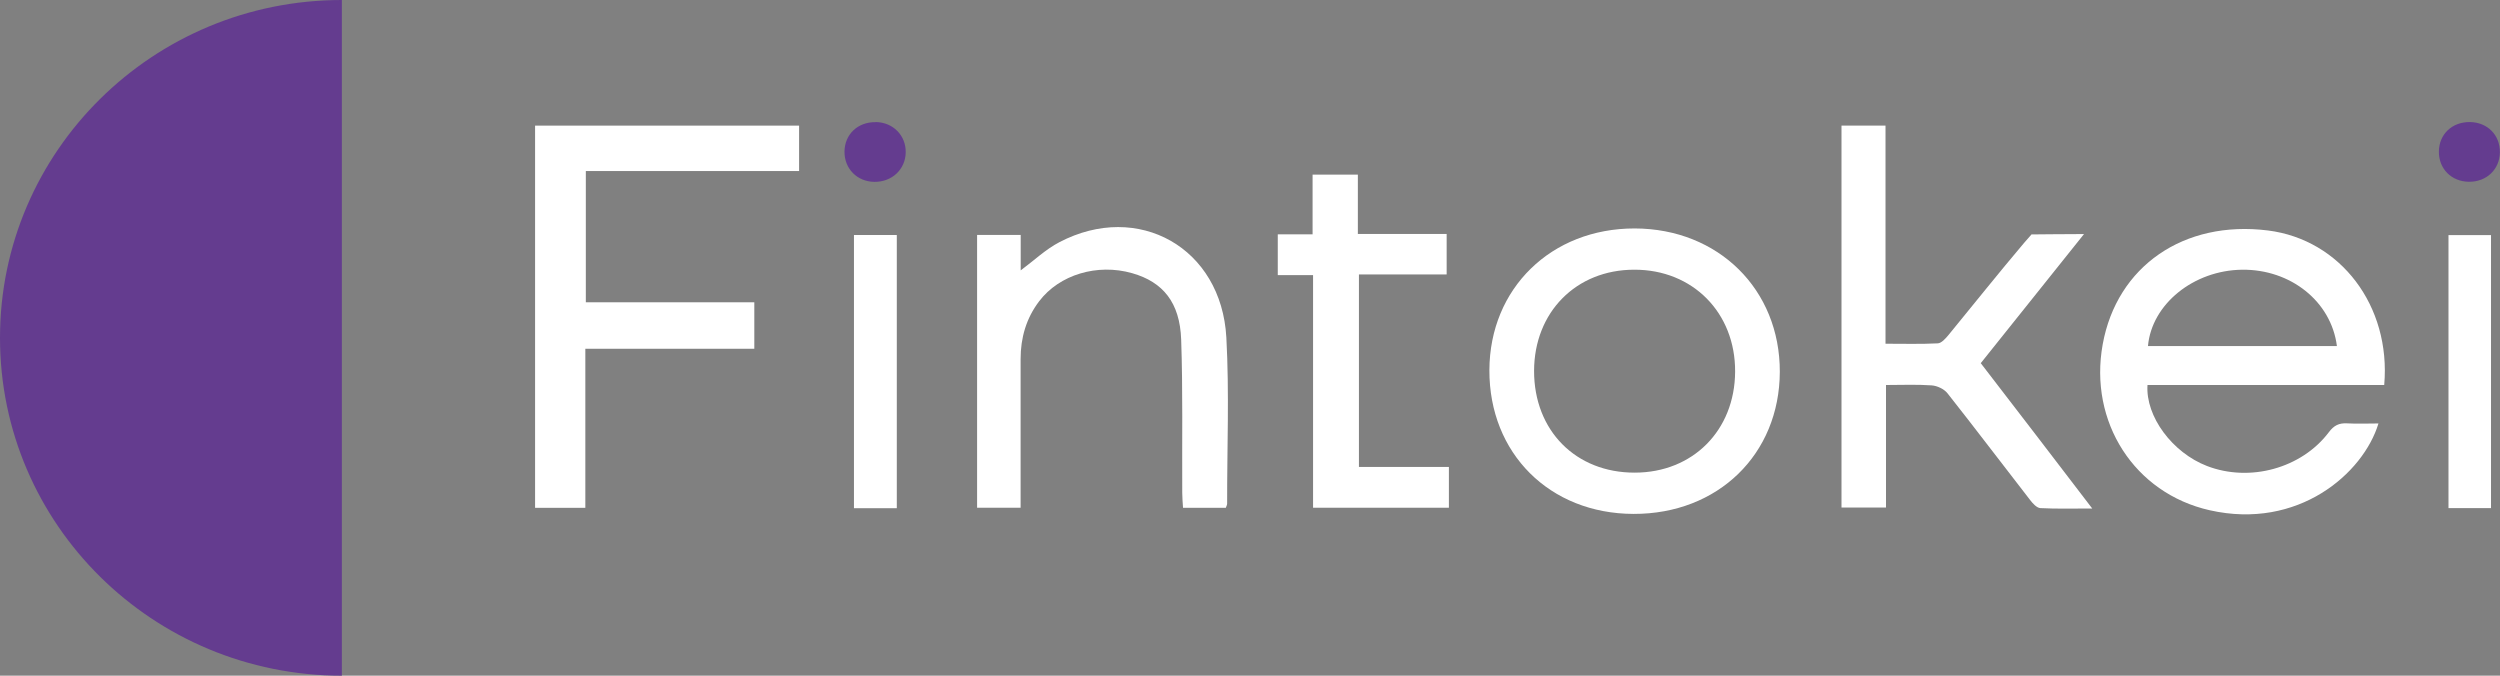
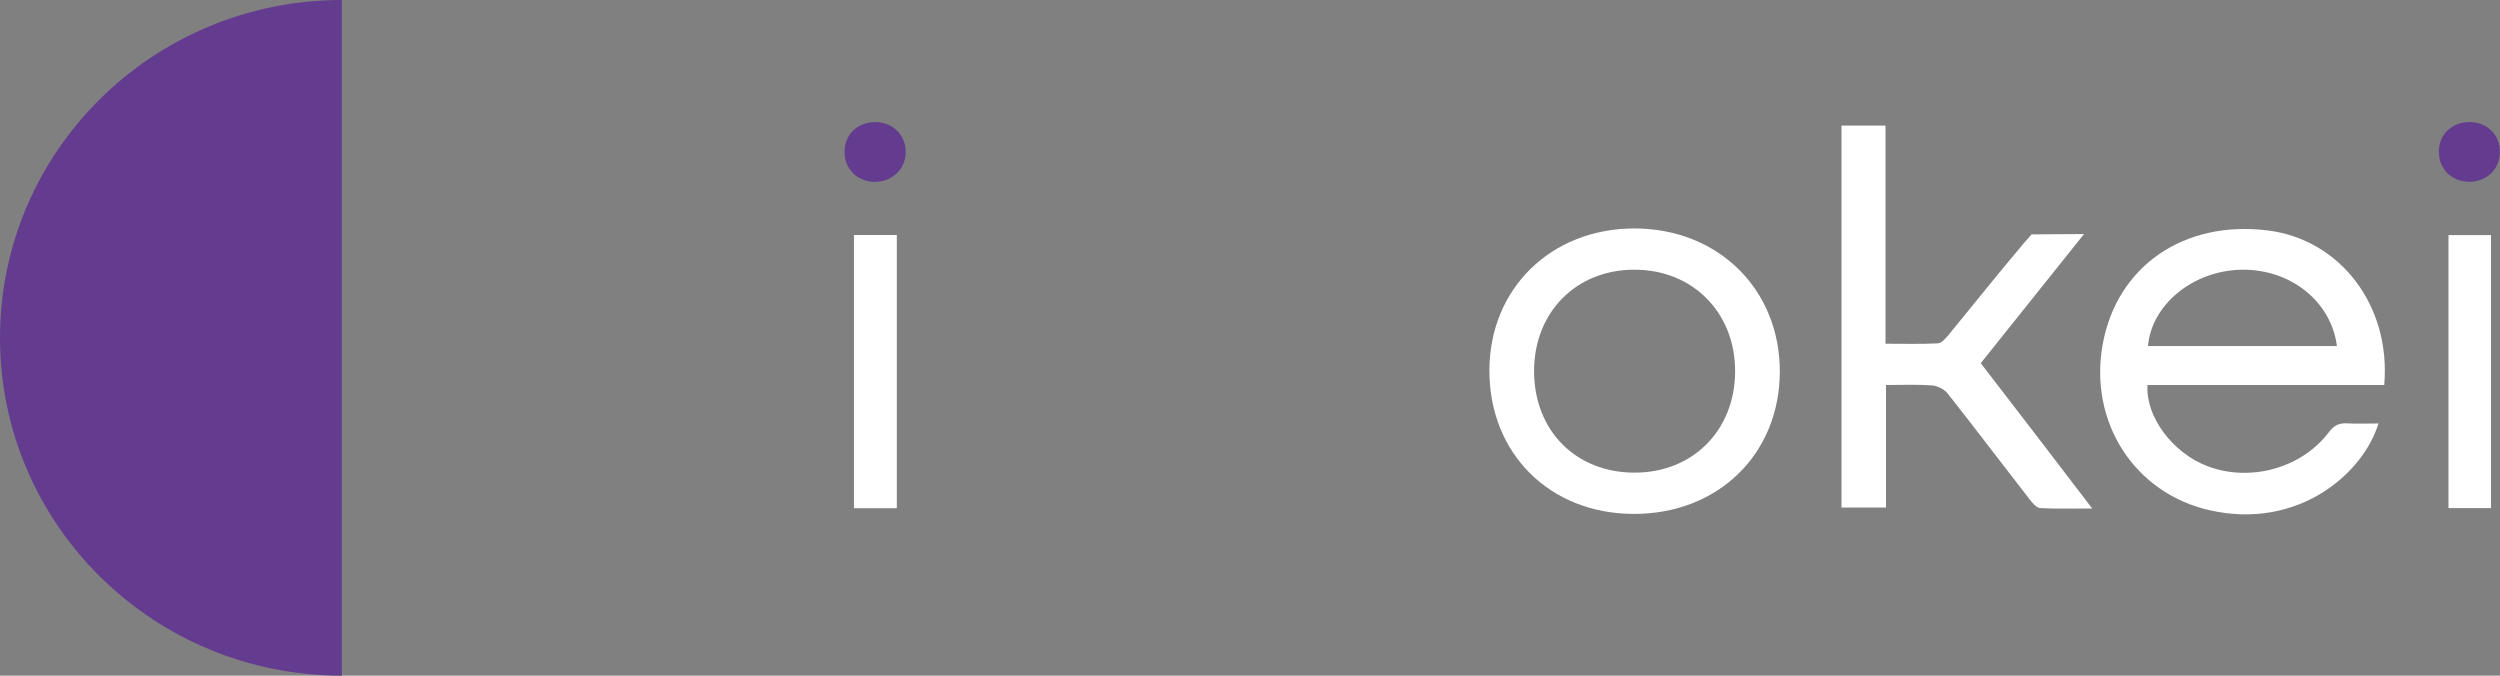
<svg xmlns="http://www.w3.org/2000/svg" width="185" height="50" viewBox="0 0 185 50" fill="none">
  <rect x="0" y="0" width="185" height="50" fill="#808080" stroke="none" />
  <path d="M25.298 0C11.325 0 0 11.191 0 25C0 38.809 11.325 50 25.298 50V0Z" fill="#643C8F" />
  <path d="M176.433 28.49H158.914C158.762 30.821 160.759 33.496 163.314 34.482C166.476 35.705 170.318 34.661 172.337 31.98C172.714 31.479 173.09 31.293 173.691 31.329C174.45 31.372 175.217 31.336 176.006 31.336C174.884 35.04 170.065 39.238 163.516 37.758C157.937 36.499 154.558 31.214 155.6 25.479C156.649 19.694 161.613 16.276 167.829 17.055C173.191 17.728 176.94 22.633 176.433 28.483V28.49ZM172.931 25.608C172.511 22.304 169.501 19.916 165.912 19.959C162.33 20.002 159.225 22.505 158.95 25.608H172.931Z" fill="white" />
-   <path d="M59.133 9.296V12.657H43.351V22.369H55.819V25.808H43.315V37.579H39.596V9.296H59.141H59.133Z" fill="white" />
  <path d="M146.569 26.866C147.972 28.69 149.333 30.456 150.693 32.23C152.025 33.967 153.356 35.712 154.825 37.629C153.4 37.629 152.191 37.664 150.99 37.6C150.715 37.586 150.411 37.243 150.216 36.985C148.175 34.361 146.178 31.715 144.115 29.105C143.869 28.79 143.356 28.547 142.943 28.518C141.858 28.44 140.758 28.49 139.564 28.49V37.557H136.271V9.296H139.528V25.436C140.903 25.436 142.154 25.472 143.399 25.408C143.674 25.393 143.971 25.05 144.181 24.8C146.048 22.526 147.878 20.223 149.774 17.985C150.071 17.634 150.331 17.348 150.331 17.348C150.331 17.348 152.987 17.32 154.217 17.32C151.59 20.602 149.123 23.691 146.576 26.874L146.569 26.866Z" fill="white" />
  <path d="M120.881 38.029C114.672 38.015 110.193 33.545 110.215 27.388C110.237 21.338 114.795 16.898 120.968 16.905C127.162 16.919 131.721 21.424 131.706 27.517C131.685 33.617 127.133 38.043 120.888 38.029H120.881ZM120.968 34.975C125.273 34.975 128.378 31.843 128.399 27.503C128.421 23.14 125.259 19.944 120.932 19.958C116.633 19.958 113.529 23.105 113.522 27.445C113.515 31.858 116.604 34.983 120.968 34.975Z" fill="white" />
-   <path d="M90.706 37.578H87.544C87.522 37.207 87.486 36.835 87.486 36.47C87.465 32.687 87.537 28.911 87.407 25.136C87.312 22.383 86.061 20.866 83.781 20.216C81.198 19.479 78.397 20.323 76.9 22.29C75.937 23.555 75.525 25 75.525 26.566C75.525 29.87 75.525 33.173 75.525 36.477C75.525 36.82 75.525 37.164 75.525 37.571H72.305V17.384H75.532V20.008C76.509 19.286 77.377 18.45 78.397 17.92C84.23 14.874 90.388 18.335 90.75 24.978C90.974 29.062 90.8 33.173 90.808 37.271C90.808 37.357 90.757 37.45 90.706 37.586V37.578Z" fill="white" />
-   <path d="M97.174 20.359H94.555V17.341H97.131V12.922H100.481V17.313H107.052V20.309H100.561V34.554H107.218V37.572H97.167V20.359H97.174Z" fill="white" />
  <path d="M184.335 37.6H181.188V17.398H184.335V37.607V37.6Z" fill="white" />
  <path d="M66.363 37.607H63.193V17.391H66.363V37.607Z" fill="white" />
  <path d="M182.771 9.032C184.066 9.046 185.007 9.99 184.992 11.27C184.978 12.536 184.001 13.466 182.698 13.451C181.403 13.437 180.462 12.486 180.477 11.206C180.491 9.933 181.454 9.018 182.771 9.032Z" fill="#643C8F" />
  <path d="M64.801 9.032C66.082 9.046 67.051 10.026 67.022 11.284C67.001 12.536 66.002 13.473 64.707 13.458C63.419 13.444 62.471 12.471 62.493 11.198C62.514 9.933 63.484 9.017 64.801 9.039V9.032Z" fill="#643C8F" />
</svg>